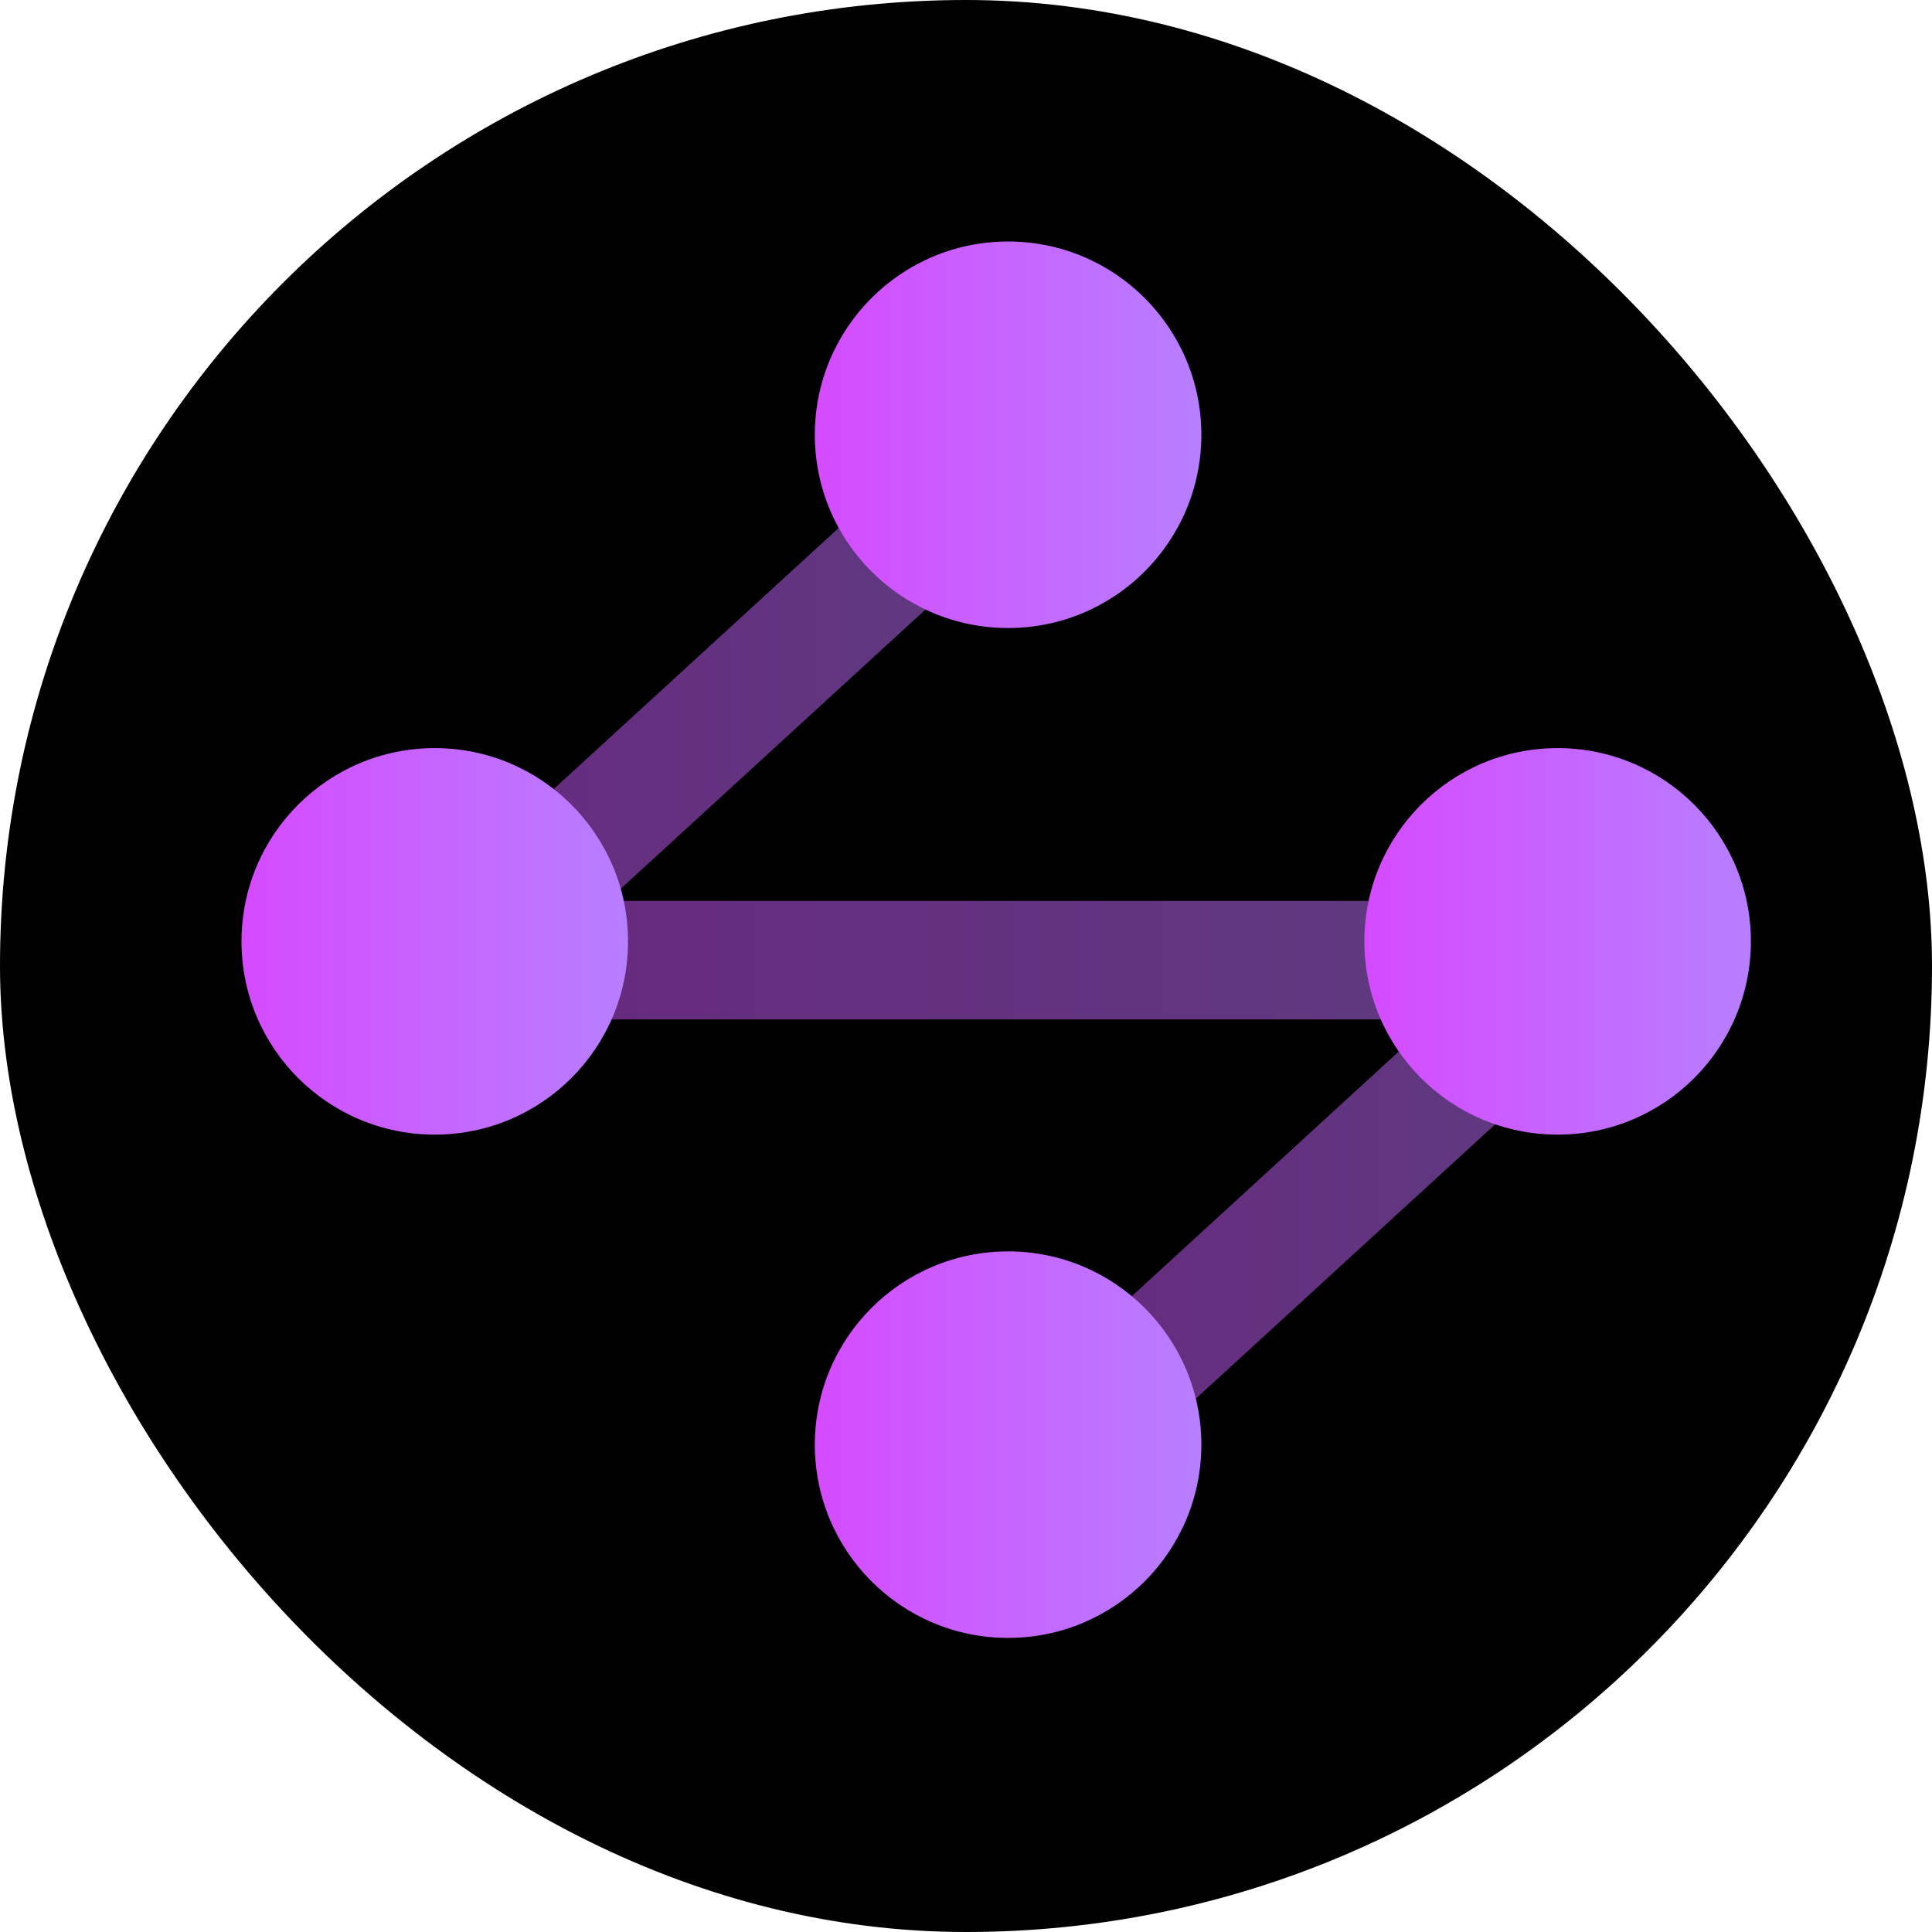
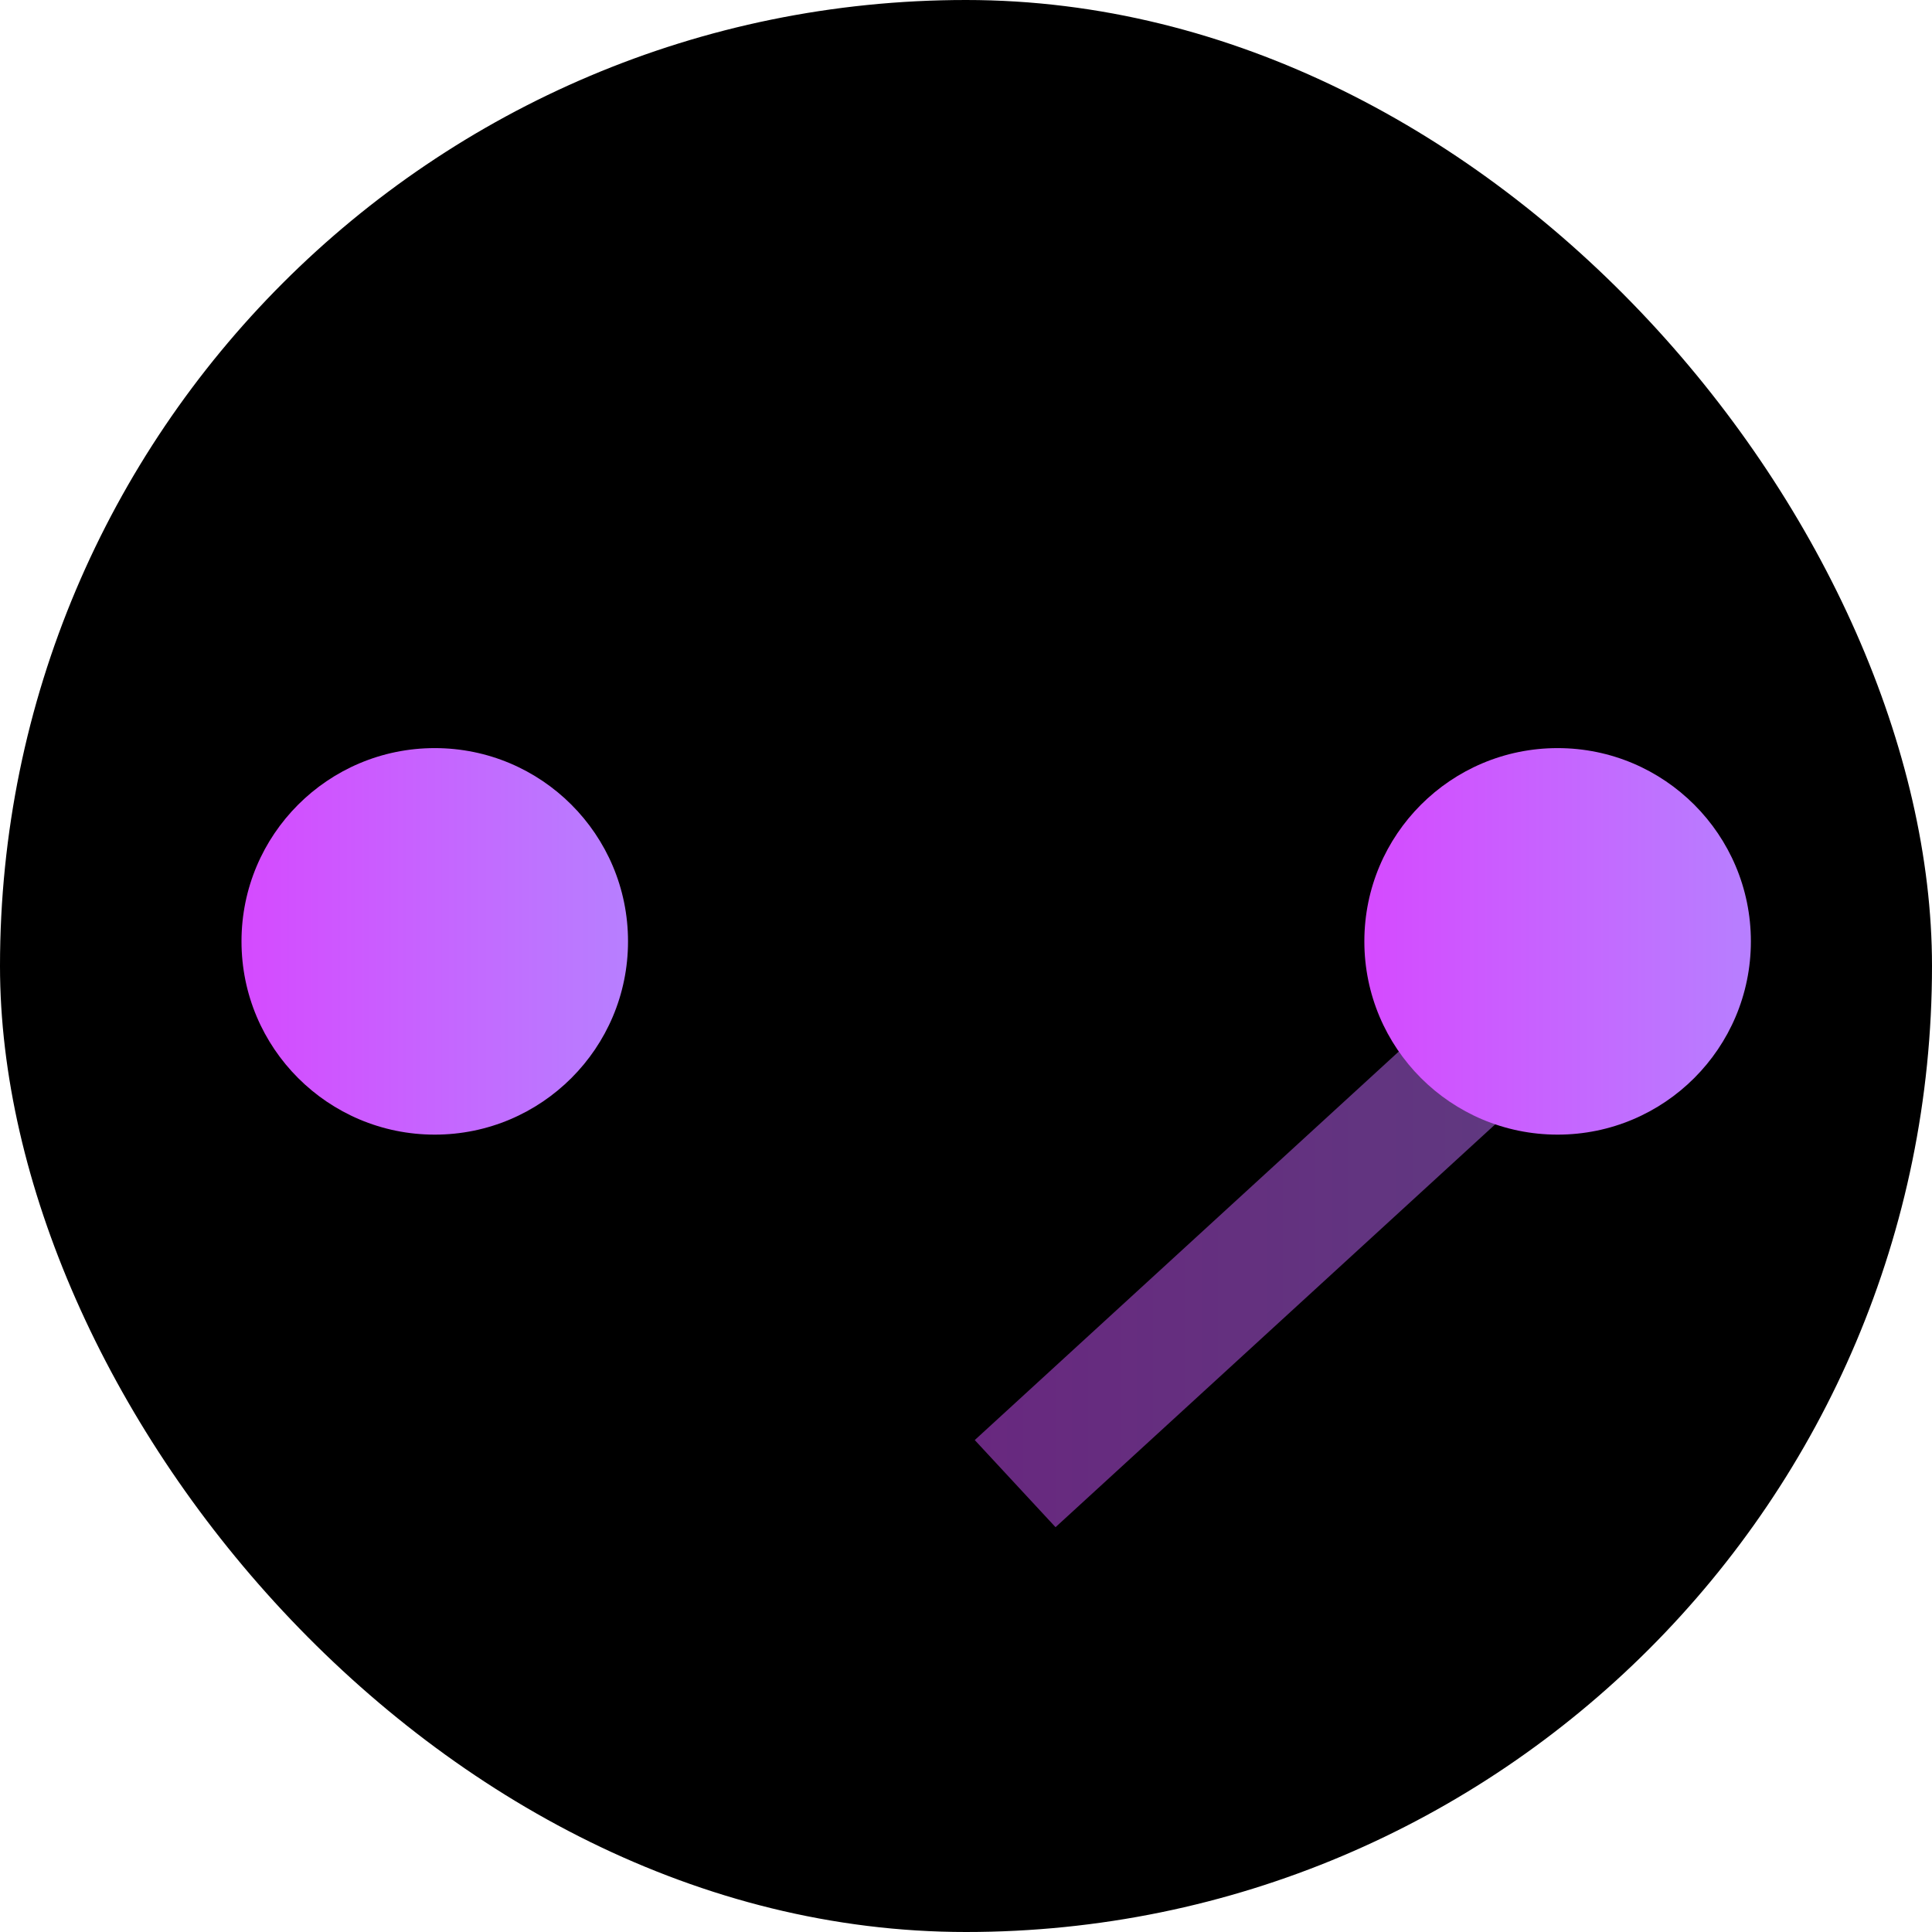
<svg xmlns="http://www.w3.org/2000/svg" width="32" height="32" viewBox="0 0 32 32" fill="none">
  <rect width="32" height="32" rx="16" fill="black" />
-   <path d="M16.15 6.675L6.73 15.305L8.068 16.748L17.488 8.118L16.15 6.675Z" fill="url(#paint0_linear_3184_2)" />
  <path d="M25.564 15.221L16.145 23.852L17.483 25.295L26.902 16.665L25.564 15.221Z" fill="url(#paint1_linear_3184_2)" />
-   <path d="M26.424 14.922H7.201V16.885H26.424V14.922Z" fill="url(#paint2_linear_3184_2)" />
+   <path d="M26.424 14.922H7.201H26.424V14.922Z" fill="url(#paint2_linear_3184_2)" />
  <path d="M7.201 18.793C8.969 18.793 10.402 17.36 10.402 15.592C10.402 13.824 8.969 12.391 7.201 12.391C5.433 12.391 4 13.824 4 15.592C4 17.36 5.433 18.793 7.201 18.793Z" fill="url(#paint3_linear_3184_2)" />
  <path d="M25.799 18.793C27.567 18.793 29 17.36 29 15.592C29 13.824 27.567 12.391 25.799 12.391C24.031 12.391 22.598 13.824 22.598 15.592C22.598 17.36 24.031 18.793 25.799 18.793Z" fill="url(#paint4_linear_3184_2)" />
-   <path d="M16.697 27.129C18.465 27.129 19.898 25.695 19.898 23.928C19.898 22.16 18.465 20.727 16.697 20.727C14.929 20.727 13.496 22.16 13.496 23.928C13.496 25.695 14.929 27.129 16.697 27.129Z" fill="url(#paint5_linear_3184_2)" />
-   <path d="M16.697 10.402C18.465 10.402 19.898 8.969 19.898 7.201C19.898 5.433 18.465 4 16.697 4C14.929 4 13.496 5.433 13.496 7.201C13.496 8.969 14.929 10.402 16.697 10.402Z" fill="url(#paint6_linear_3184_2)" />
  <defs>
    <linearGradient id="paint0_linear_3184_2" x1="6.729" y1="11.712" x2="17.487" y2="11.712" gradientUnits="userSpaceOnUse">
      <stop stop-color="#68287F" />
      <stop offset="1" stop-color="#5E3C80" />
    </linearGradient>
    <linearGradient id="paint1_linear_3184_2" x1="16.143" y1="20.26" x2="26.901" y2="20.26" gradientUnits="userSpaceOnUse">
      <stop stop-color="#68287F" />
      <stop offset="1" stop-color="#5E3C80" />
    </linearGradient>
    <linearGradient id="paint2_linear_3184_2" x1="7.201" y1="15.903" x2="26.424" y2="15.903" gradientUnits="userSpaceOnUse">
      <stop stop-color="#68287F" />
      <stop offset="1" stop-color="#5E3C80" />
    </linearGradient>
    <linearGradient id="paint3_linear_3184_2" x1="4" y1="15.592" x2="10.402" y2="15.592" gradientUnits="userSpaceOnUse">
      <stop stop-color="#D54AFF" />
      <stop offset="1" stop-color="#B77FFF" />
    </linearGradient>
    <linearGradient id="paint4_linear_3184_2" x1="22.598" y1="4.001" x2="29" y2="4.001" gradientUnits="userSpaceOnUse">
      <stop stop-color="#D54AFF" />
      <stop offset="1" stop-color="#B77FFF" />
    </linearGradient>
    <linearGradient id="paint5_linear_3184_2" x1="13.496" y1="23.928" x2="19.898" y2="23.928" gradientUnits="userSpaceOnUse">
      <stop stop-color="#D54AFF" />
      <stop offset="1" stop-color="#B77FFF" />
    </linearGradient>
    <linearGradient id="paint6_linear_3184_2" x1="13.496" y1="7.201" x2="19.898" y2="7.201" gradientUnits="userSpaceOnUse">
      <stop stop-color="#D54AFF" />
      <stop offset="1" stop-color="#B77FFF" />
    </linearGradient>
  </defs>
</svg>